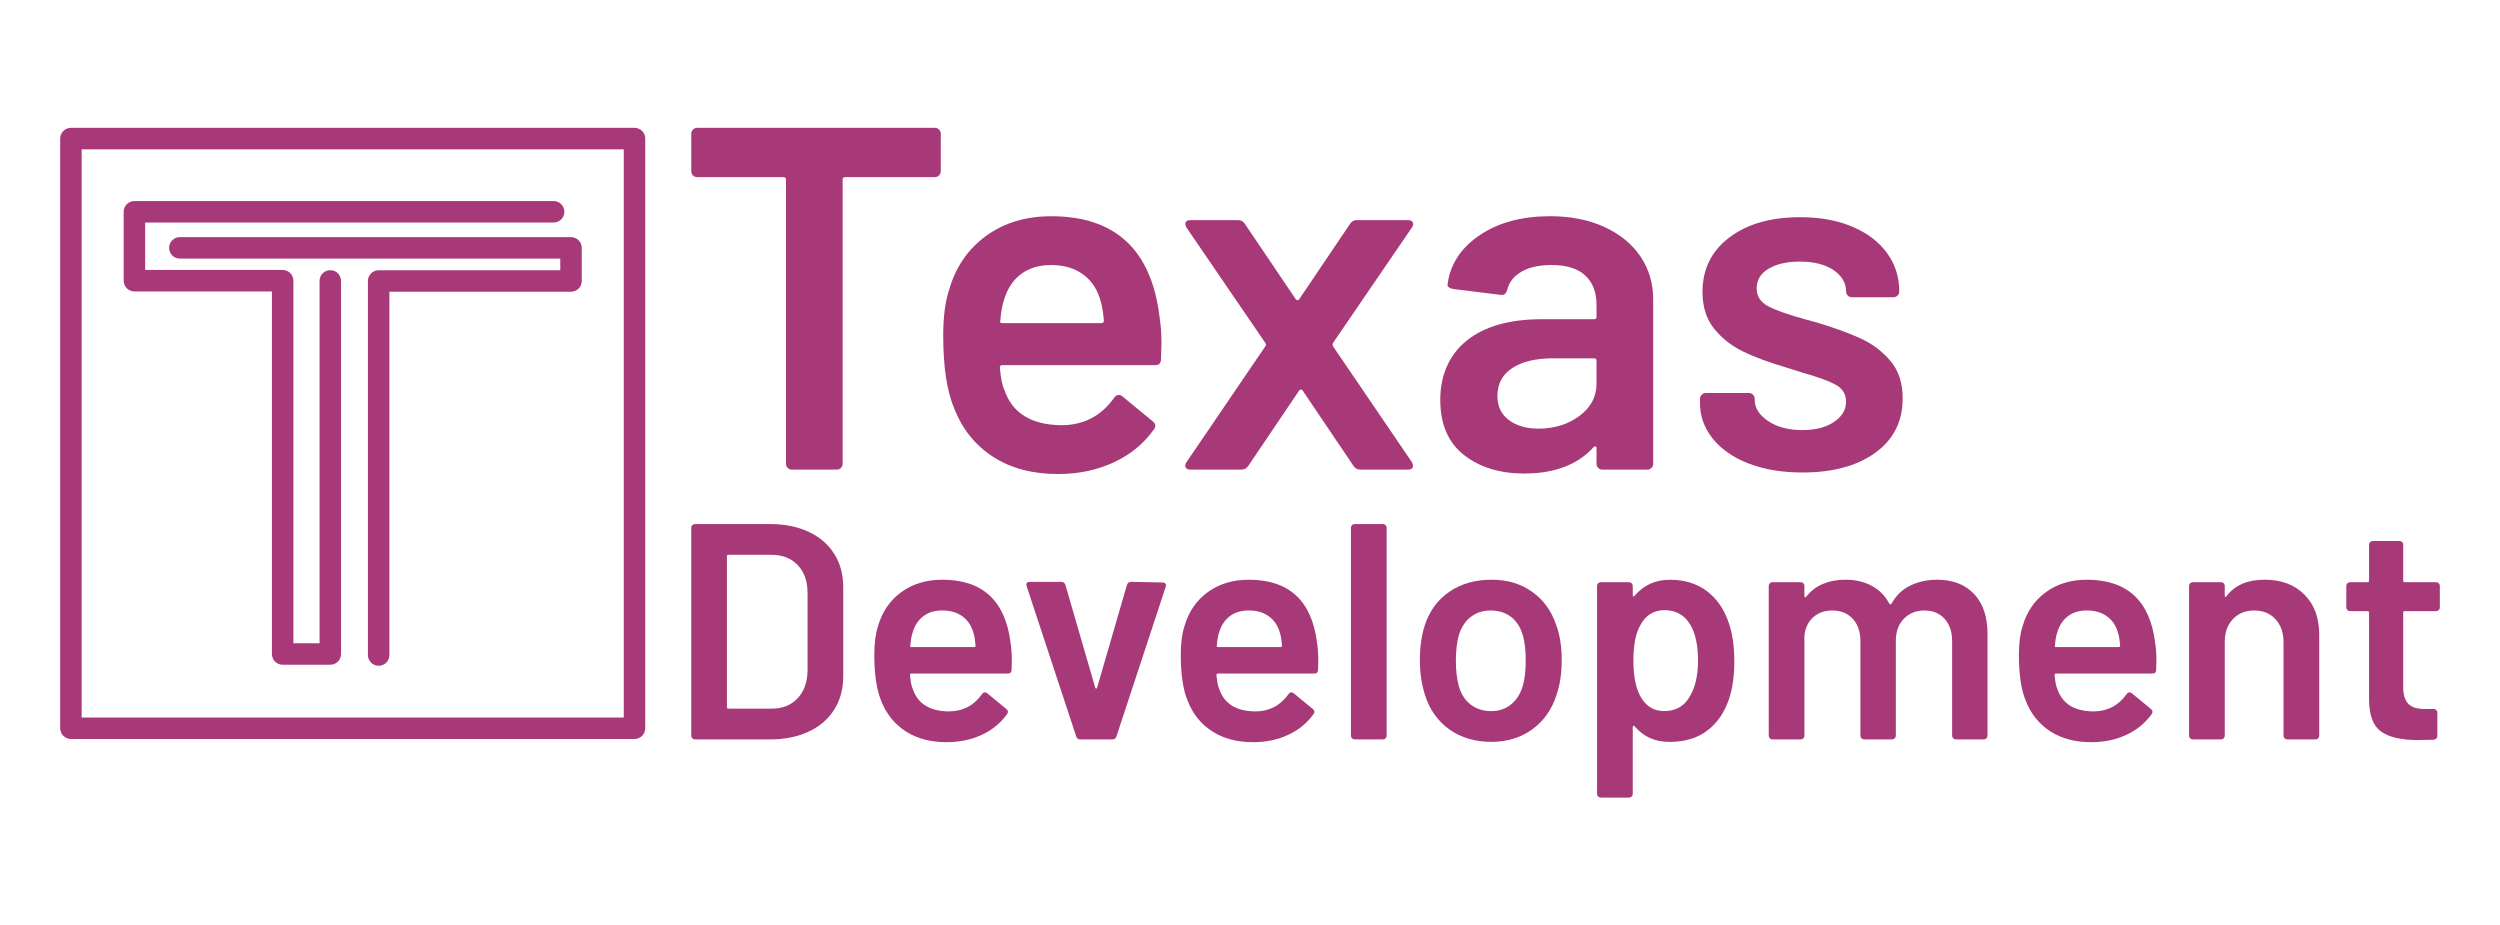
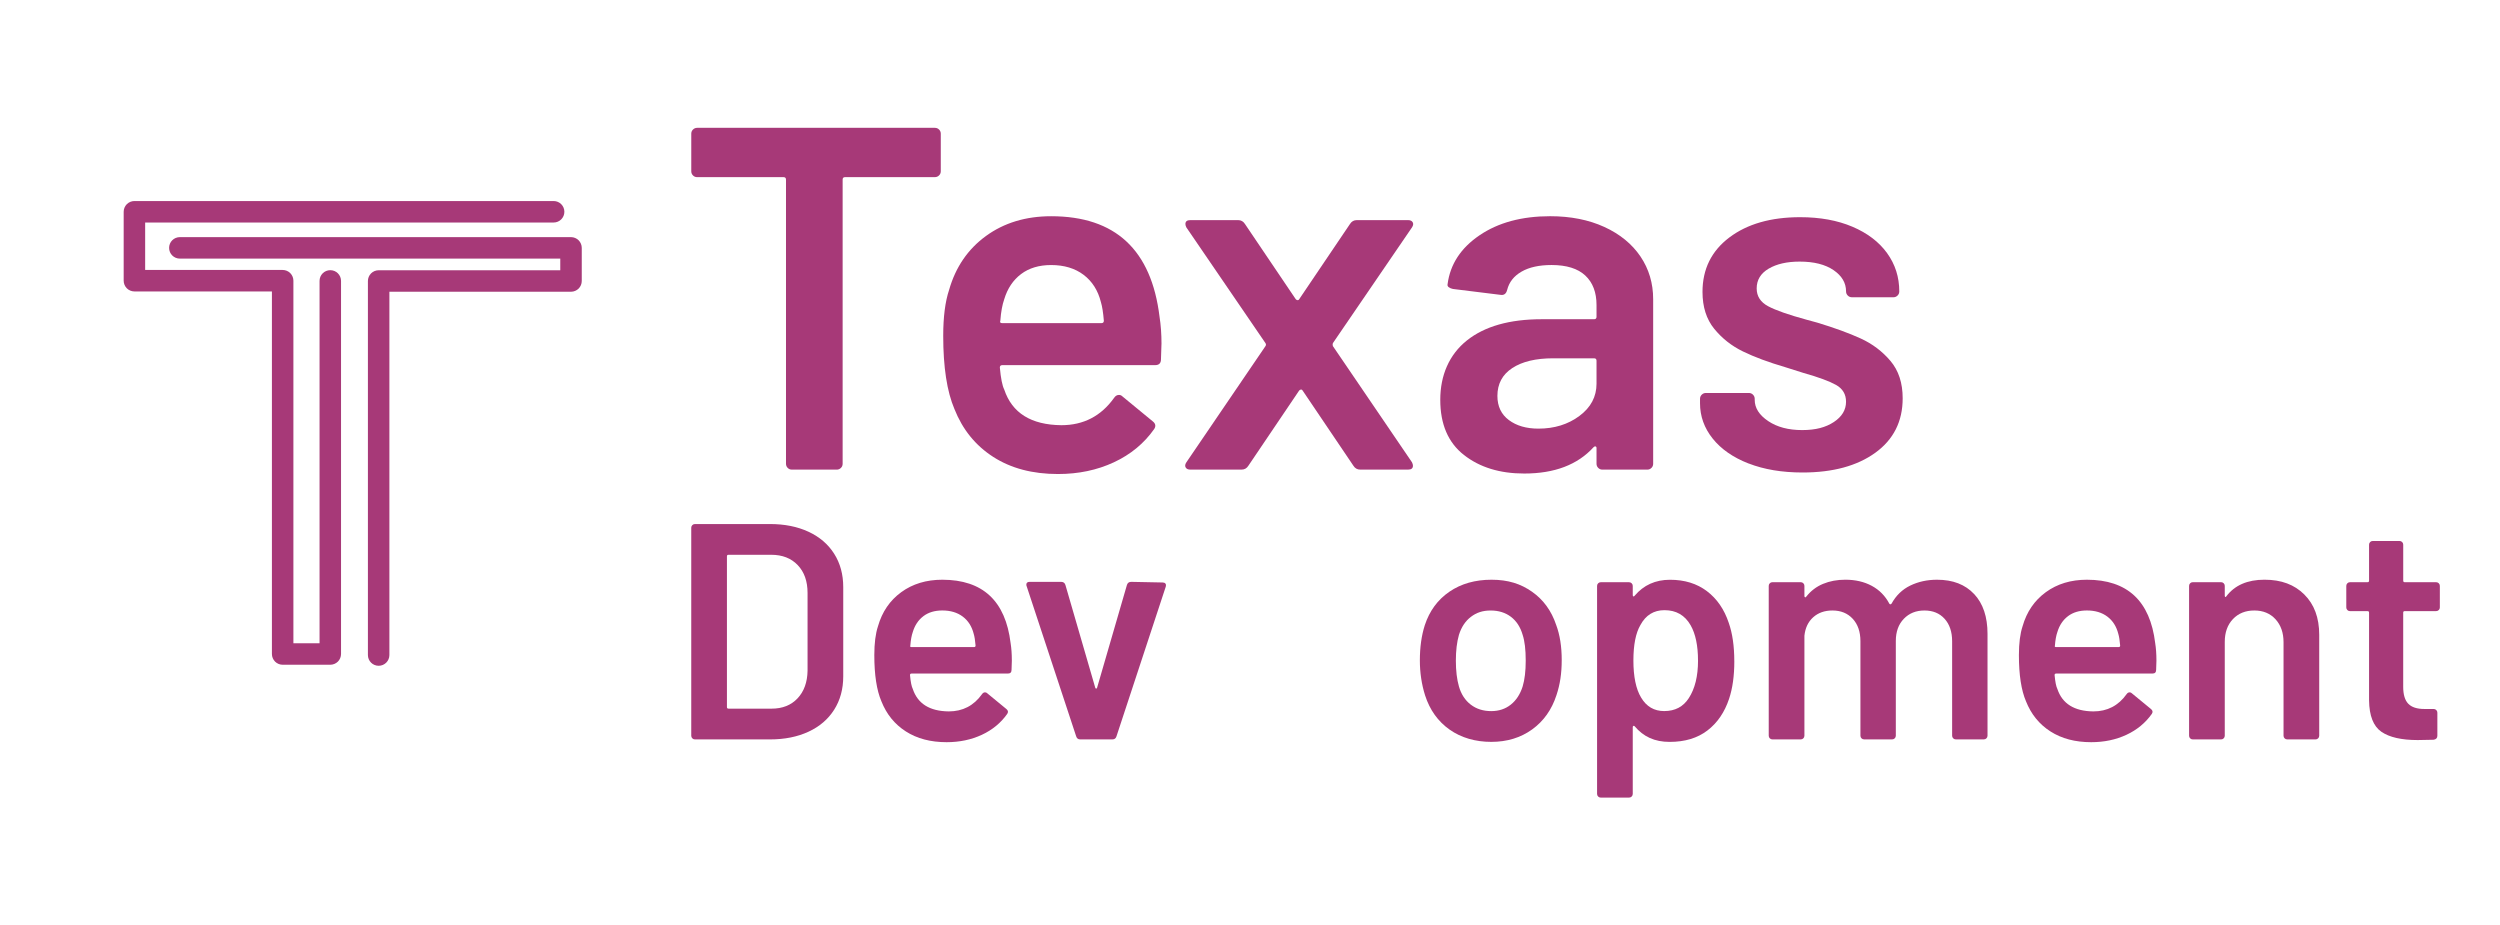
<svg xmlns="http://www.w3.org/2000/svg" id="Layer_1" data-name="Layer 1" viewBox="0 0 1280 473.8">
  <defs>
    <style>
      .cls-1 {
        fill: #a73978;
      }
    </style>
  </defs>
  <g>
-     <path class="cls-1" d="M328.76,67.06c-1.02-1.02-2.44-1.61-3.89-1.61H36.31c-1.45,0-2.86,.59-3.89,1.61-1.02,1.02-1.61,2.44-1.61,3.89V372.86c0,1.45,.59,2.86,1.61,3.89,1.02,1.02,2.44,1.61,3.89,1.61H324.87c1.45,0,2.86-.59,3.89-1.61,1.02-1.02,1.61-2.44,1.61-3.89V70.95c0-1.45-.59-2.86-1.61-3.89ZM41.81,76.45H319.37V367.36H41.81V76.45Z" />
    <path class="cls-1" d="M169.11,138.33c-3.04,0-5.5,2.46-5.5,5.5v185.52h-13.39V143.72c0-1.45-.59-2.86-1.61-3.89-1.02-1.02-2.44-1.61-3.89-1.61H74.32v-24.29h209.14c3.04,0,5.5-2.46,5.5-5.5s-2.46-5.5-5.5-5.5H68.82c-1.45,0-2.86,.59-3.89,1.61-1.02,1.02-1.61,2.44-1.61,3.89v35.29c0,1.45,.59,2.86,1.61,3.89,1.02,1.02,2.44,1.61,3.89,1.61h70.4v185.63c0,1.45,.59,2.86,1.61,3.89,1.02,1.02,2.44,1.61,3.89,1.61h24.39c1.45,0,2.86-.59,3.89-1.61,1.02-1.02,1.61-2.44,1.61-3.89V143.83c0-3.04-2.46-5.5-5.5-5.5Z" />
    <path class="cls-1" d="M296.25,123.02c-1.02-1.02-2.44-1.61-3.89-1.61H92.08c-3.04,0-5.5,2.46-5.5,5.5s2.46,5.5,5.5,5.5h194.78v5.96h-92.99c-1.45,0-2.86,.59-3.89,1.61-1.02,1.02-1.61,2.44-1.61,3.89v191.51c0,3.04,2.46,5.5,5.5,5.5s5.5-2.46,5.5-5.5V149.37h92.99c1.45,0,2.86-.59,3.89-1.61,1.02-1.02,1.61-2.44,1.61-3.89v-16.96c0-1.45-.59-2.86-1.61-3.89Z" />
  </g>
  <g>
    <path class="cls-1" d="M480.8,66.32c.58,.59,.88,1.29,.88,2.12v19.25c0,.84-.29,1.54-.88,2.12s-1.29,.88-2.12,.88h-46c-.84,0-1.25,.42-1.25,1.25V237.45c0,.84-.29,1.54-.88,2.12s-1.29,.88-2.12,.88h-23c-.84,0-1.54-.29-2.12-.88-.59-.58-.88-1.29-.88-2.12V91.95c0-.83-.42-1.25-1.25-1.25h-44.25c-.84,0-1.54-.29-2.12-.88-.59-.58-.88-1.29-.88-2.12v-19.25c0-.83,.29-1.54,.88-2.12s1.29-.88,2.12-.88h121.75c.83,0,1.54,.29,2.12,.88Z" />
    <path class="cls-1" d="M594.67,176.2l-.25,7.75c0,2-1,3-3,3h-78.25c-.84,0-1.25,.42-1.25,1.25,.5,5.5,1.25,9.25,2.25,11.25,4,12,13.75,18.09,29.25,18.25,11.33,0,20.33-4.66,27-14,.66-1,1.5-1.5,2.5-1.5,.66,0,1.25,.25,1.75,.75l15.5,12.75c1.5,1.17,1.75,2.5,.75,4-5.17,7.34-12.04,13-20.62,17-8.59,4-18.12,6-28.62,6-13,0-24.04-2.91-33.12-8.75-9.09-5.83-15.71-14-19.88-24.5-3.84-9-5.75-21.5-5.75-37.5,0-9.66,1-17.5,3-23.5,3.33-11.66,9.62-20.88,18.88-27.62s20.38-10.12,33.38-10.12c32.83,0,51.33,17.17,55.5,51.5,.66,4.17,1,8.84,1,14Zm-71.88-35.88c-4.09,3.09-6.96,7.38-8.62,12.88-1,2.84-1.67,6.5-2,11-.34,.84,0,1.25,1,1.25h50.75c.83,0,1.25-.41,1.25-1.25-.34-4.16-.84-7.33-1.5-9.5-1.5-6-4.46-10.66-8.88-14-4.42-3.33-9.96-5-16.62-5-6.17,0-11.29,1.54-15.38,4.62Z" />
    <path class="cls-1" d="M607.05,239.32c-.42-.75-.29-1.62,.38-2.62l40.5-59.5c.33-.5,.33-1,0-1.5l-40.5-59.25c-.34-.66-.5-1.25-.5-1.75,0-1.33,.83-2,2.5-2h24.5c1.5,0,2.66,.67,3.5,2l26,38.5c.33,.34,.66,.5,1,.5s.58-.16,.75-.5l26-38.5c.83-1.33,2-2,3.5-2h26.25c1.16,0,1.96,.38,2.38,1.12,.41,.75,.29,1.62-.38,2.62l-40.5,59.25c-.17,.5-.17,1,0,1.5l40.5,59.5c.33,.67,.5,1.25,.5,1.75,0,1.34-.84,2-2.5,2h-24.5c-1.5,0-2.67-.66-3.5-2l-26-38.5c-.17-.33-.42-.5-.75-.5s-.67,.17-1,.5l-26,38.5c-.84,1.34-2,2-3.5,2h-26.25c-1.17,0-1.96-.38-2.38-1.12Z" />
    <path class="cls-1" d="M821.42,116.2c8,3.67,14.16,8.71,18.5,15.12,4.33,6.42,6.5,13.71,6.5,21.88v84.25c0,.84-.29,1.54-.88,2.12s-1.29,.88-2.12,.88h-23c-.84,0-1.54-.29-2.12-.88-.59-.58-.88-1.29-.88-2.12v-8c0-.5-.17-.79-.5-.88-.34-.08-.67,.04-1,.38-8.17,9-20,13.5-35.5,13.5-12.5,0-22.79-3.16-30.88-9.5-8.09-6.33-12.12-15.75-12.12-28.25s4.54-23.12,13.62-30.38c9.08-7.25,21.88-10.88,38.38-10.88h26.75c.83,0,1.25-.41,1.25-1.25v-6c0-6.5-1.92-11.54-5.75-15.12-3.84-3.58-9.59-5.38-17.25-5.38-6.34,0-11.46,1.12-15.38,3.38-3.92,2.25-6.38,5.38-7.38,9.38-.5,2-1.67,2.84-3.5,2.5l-24.25-3c-.84-.16-1.54-.46-2.12-.88-.59-.41-.79-.96-.62-1.62,1.33-10.16,6.79-18.5,16.38-25,9.58-6.5,21.62-9.75,36.12-9.75,10.5,0,19.75,1.84,27.75,5.5Zm-12.75,96.75c5.83-4.33,8.75-9.83,8.75-16.5v-11.75c0-.83-.42-1.25-1.25-1.25h-21c-8.84,0-15.79,1.67-20.88,5-5.09,3.34-7.62,8.09-7.62,14.25,0,5.34,1.96,9.46,5.88,12.38,3.91,2.92,8.96,4.38,15.12,4.38,8.16,0,15.16-2.16,21-6.5Z" />
    <path class="cls-1" d="M895.29,237.32c-7.92-3.08-14.04-7.33-18.38-12.75-4.34-5.41-6.5-11.46-6.5-18.12v-2.25c0-.83,.29-1.54,.88-2.12s1.29-.88,2.12-.88h22c.83,0,1.54,.29,2.12,.88,.58,.59,.88,1.29,.88,2.12v.5c0,4.17,2.29,7.79,6.88,10.88,4.58,3.09,10.38,4.62,17.38,4.62s12.08-1.38,16.25-4.12c4.16-2.75,6.25-6.21,6.25-10.38,0-3.83-1.71-6.71-5.12-8.62-3.42-1.91-8.96-3.96-16.62-6.12l-9.5-3c-8.5-2.5-15.67-5.16-21.5-8-5.84-2.83-10.75-6.71-14.75-11.62-4-4.91-6-11.21-6-18.88,0-11.66,4.58-20.96,13.75-27.88,9.16-6.91,21.25-10.38,36.25-10.38,10.16,0,19.08,1.62,26.75,4.88,7.66,3.25,13.58,7.75,17.75,13.5,4.16,5.75,6.25,12.29,6.25,19.62,0,.84-.29,1.54-.88,2.12s-1.29,.88-2.12,.88h-21.25c-.84,0-1.54-.29-2.12-.88-.59-.58-.88-1.29-.88-2.12,0-4.33-2.12-7.96-6.38-10.88-4.25-2.91-10.04-4.38-17.38-4.38-6.5,0-11.79,1.21-15.88,3.62-4.09,2.42-6.12,5.79-6.12,10.12,0,4,1.96,7.04,5.88,9.12,3.91,2.09,10.46,4.38,19.62,6.88l5.5,1.5c8.83,2.67,16.25,5.38,22.25,8.12s11.08,6.59,15.25,11.5c4.16,4.92,6.25,11.29,6.25,19.12,0,11.84-4.67,21.12-14,27.88-9.34,6.75-21.75,10.12-37.25,10.12-10.5,0-19.71-1.54-27.62-4.62Z" />
  </g>
  <g>
    <path class="cls-1" d="M354.47,378.03c-.37-.37-.55-.81-.55-1.34v-106.49c0-.53,.18-.97,.55-1.34,.37-.37,.81-.55,1.34-.55h38.44c7.46,0,14.02,1.31,19.69,3.94,5.67,2.63,10.06,6.38,13.15,11.26,3.1,4.88,4.65,10.58,4.65,17.09v45.69c0,6.51-1.55,12.21-4.65,17.09-3.1,4.88-7.48,8.64-13.15,11.26-5.67,2.63-12.24,3.94-19.69,3.94h-38.44c-.53,0-.97-.18-1.34-.55Zm18.51-15.2h22.06c5.57,0,10-1.76,13.31-5.28,3.31-3.52,5.01-8.22,5.12-14.1v-39.86c0-5.99-1.68-10.74-5.04-14.26-3.36-3.52-7.88-5.28-13.55-5.28h-21.9c-.53,0-.79,.26-.79,.79v77.19c0,.53,.26,.79,.79,.79Z" />
    <path class="cls-1" d="M518.07,338.09l-.16,4.88c0,1.26-.63,1.89-1.89,1.89h-49.31c-.53,0-.79,.26-.79,.79,.32,3.47,.79,5.83,1.42,7.09,2.52,7.56,8.66,11.4,18.43,11.5,7.14,0,12.81-2.94,17.01-8.82,.42-.63,.95-.94,1.58-.94,.42,0,.79,.16,1.1,.47l9.77,8.04c.95,.74,1.1,1.58,.47,2.52-3.26,4.62-7.59,8.19-13,10.71-5.41,2.52-11.42,3.78-18.04,3.78-8.19,0-15.15-1.84-20.87-5.51-5.73-3.67-9.9-8.82-12.52-15.44-2.42-5.67-3.62-13.55-3.62-23.63,0-6.09,.63-11.03,1.89-14.81,2.1-7.35,6.06-13.15,11.89-17.41,5.83-4.25,12.84-6.38,21.03-6.38,20.69,0,32.35,10.82,34.97,32.45,.42,2.63,.63,5.57,.63,8.82Zm-45.29-22.61c-2.57,1.94-4.39,4.65-5.43,8.11-.63,1.79-1.05,4.1-1.26,6.93-.21,.53,0,.79,.63,.79h31.98c.52,0,.79-.26,.79-.79-.21-2.62-.53-4.62-.95-5.99-.95-3.78-2.81-6.72-5.59-8.82-2.78-2.1-6.28-3.15-10.48-3.15-3.89,0-7.12,.97-9.69,2.91Z" />
    <path class="cls-1" d="M551,377l-25.36-76.88c-.11-.21-.16-.47-.16-.79,0-.95,.58-1.42,1.73-1.42h16.07c1.15,0,1.89,.53,2.21,1.58l15.28,52.62c.1,.32,.26,.47,.47,.47s.37-.16,.47-.47l15.28-52.62c.32-1.05,1.05-1.58,2.21-1.58l16.07,.32c.63,0,1.1,.18,1.42,.55,.31,.37,.37,.92,.16,1.65l-25.21,76.56c-.32,1.05-1,1.58-2.05,1.58h-16.54c-1.05,0-1.73-.52-2.05-1.58Z" />
-     <path class="cls-1" d="M674.98,338.09l-.16,4.88c0,1.26-.63,1.89-1.89,1.89h-49.31c-.53,0-.79,.26-.79,.79,.32,3.47,.79,5.83,1.42,7.09,2.52,7.56,8.66,11.4,18.43,11.5,7.14,0,12.81-2.94,17.01-8.82,.42-.63,.95-.94,1.58-.94,.42,0,.79,.16,1.1,.47l9.77,8.04c.95,.74,1.1,1.58,.47,2.52-3.26,4.62-7.59,8.19-13,10.71-5.41,2.52-11.42,3.78-18.04,3.78-8.19,0-15.15-1.84-20.87-5.51-5.73-3.67-9.9-8.82-12.52-15.44-2.42-5.67-3.62-13.55-3.62-23.63,0-6.09,.63-11.03,1.89-14.81,2.1-7.35,6.06-13.15,11.89-17.41,5.83-4.25,12.84-6.38,21.03-6.38,20.69,0,32.35,10.82,34.97,32.45,.42,2.63,.63,5.57,.63,8.82Zm-45.29-22.61c-2.57,1.94-4.39,4.65-5.43,8.11-.63,1.79-1.05,4.1-1.26,6.93-.21,.53,0,.79,.63,.79h31.98c.52,0,.79-.26,.79-.79-.21-2.62-.53-4.62-.95-5.99-.95-3.78-2.81-6.72-5.59-8.82-2.78-2.1-6.28-3.15-10.48-3.15-3.89,0-7.12,.97-9.69,2.91Z" />
-     <path class="cls-1" d="M692.23,378.03c-.37-.37-.55-.81-.55-1.34v-106.49c0-.53,.18-.97,.55-1.34,.37-.37,.81-.55,1.34-.55h14.49c.52,0,.97,.18,1.34,.55,.37,.37,.55,.81,.55,1.34v106.49c0,.53-.18,.97-.55,1.34-.37,.37-.81,.55-1.34,.55h-14.49c-.53,0-.97-.18-1.34-.55Z" />
    <path class="cls-1" d="M742.17,373.54c-5.93-4.2-10.11-10.03-12.52-17.49-1.79-5.67-2.68-11.66-2.68-17.96,0-6.72,.84-12.71,2.52-17.96,2.41-7.35,6.62-13.08,12.6-17.17,5.99-4.1,13.18-6.14,21.58-6.14s14.89,2.05,20.72,6.14c5.83,4.1,9.95,9.77,12.37,17.01,1.89,5.04,2.84,11.03,2.84,17.96s-.89,12.6-2.68,17.96c-2.42,7.46-6.56,13.31-12.45,17.57-5.88,4.25-12.87,6.38-20.95,6.38s-15.41-2.1-21.35-6.3Zm31.35-12.76c2.78-2.21,4.8-5.3,6.07-9.29,1.05-3.47,1.58-7.88,1.58-13.23,0-5.67-.53-10.08-1.58-13.23-1.16-3.99-3.15-7.06-5.99-9.22-2.84-2.15-6.3-3.23-10.4-3.23s-7.25,1.08-10.08,3.23c-2.84,2.15-4.88,5.23-6.14,9.22-1.05,3.68-1.58,8.09-1.58,13.23s.52,9.56,1.58,13.23c1.15,3.99,3.18,7.09,6.06,9.29,2.89,2.21,6.38,3.31,10.48,3.31,3.88,0,7.22-1.1,10-3.31Z" />
    <path class="cls-1" d="M887.97,338.57c0,7.46-.89,13.86-2.68,19.22-2.31,6.93-6.01,12.34-11.11,16.23-5.1,3.89-11.53,5.83-19.3,5.83s-13.44-2.68-17.96-8.03c-.21-.21-.42-.26-.63-.16-.21,.11-.32,.32-.32,.63v34.19c0,.52-.18,.97-.55,1.34-.37,.37-.81,.55-1.34,.55h-14.49c-.53,0-.97-.18-1.34-.55-.37-.37-.55-.81-.55-1.34v-106.49c0-.52,.18-.97,.55-1.34,.37-.37,.81-.55,1.34-.55h14.49c.52,0,.97,.18,1.34,.55,.37,.37,.55,.81,.55,1.34v4.73c0,.31,.1,.53,.32,.63,.21,.11,.42,0,.63-.32,4.62-5.46,10.66-8.19,18.12-8.19s13.76,1.94,18.9,5.83c5.14,3.89,8.87,9.29,11.18,16.23,1.89,5.36,2.84,11.92,2.84,19.69Zm-18.59-.32c0-7.67-1.26-13.71-3.78-18.12-2.94-5.14-7.4-7.72-13.39-7.72-5.46,0-9.56,2.52-12.29,7.56-2.42,4.1-3.62,10.19-3.62,18.27s1.31,14.6,3.94,18.9c2.73,4.62,6.67,6.93,11.82,6.93,5.57,0,9.77-2.21,12.6-6.62,3.15-4.83,4.73-11.24,4.73-19.22Z" />
    <path class="cls-1" d="M1010.76,304.14c4.57,4.88,6.85,11.69,6.85,20.4v52.14c0,.53-.18,.97-.55,1.34-.37,.37-.81,.55-1.34,.55h-14.34c-.53,0-.97-.18-1.34-.55-.37-.37-.55-.81-.55-1.34v-48.36c0-4.83-1.29-8.66-3.86-11.5-2.57-2.84-6.01-4.25-10.32-4.25s-7.83,1.42-10.55,4.25c-2.73,2.84-4.1,6.62-4.1,11.34v48.52c0,.53-.18,.97-.55,1.34-.37,.37-.81,.55-1.34,.55h-14.34c-.53,0-.97-.18-1.34-.55-.37-.37-.55-.81-.55-1.34v-48.36c0-4.83-1.31-8.66-3.94-11.5-2.63-2.84-6.09-4.25-10.4-4.25-3.99,0-7.27,1.16-9.85,3.47-2.57,2.31-4.07,5.46-4.49,9.45v51.2c0,.53-.18,.97-.55,1.34-.37,.37-.81,.55-1.34,.55h-14.49c-.53,0-.97-.18-1.34-.55-.37-.37-.55-.81-.55-1.34v-76.72c0-.52,.18-.97,.55-1.34,.37-.37,.81-.55,1.34-.55h14.49c.52,0,.97,.18,1.34,.55,.37,.37,.55,.81,.55,1.34v5.2c0,.31,.1,.53,.32,.63,.21,.11,.42,0,.63-.32,2.31-2.94,5.17-5.12,8.59-6.54,3.41-1.42,7.22-2.13,11.42-2.13,5.14,0,9.66,1.05,13.55,3.15,3.88,2.1,6.88,5.15,8.98,9.14,.32,.42,.68,.42,1.1,0,2.31-4.2,5.51-7.3,9.61-9.29,4.1-1.99,8.66-2.99,13.71-2.99,8.09,0,14.41,2.44,18.98,7.33Z" />
    <path class="cls-1" d="M1104.1,338.09l-.16,4.88c0,1.26-.63,1.89-1.89,1.89h-49.31c-.53,0-.79,.26-.79,.79,.32,3.47,.79,5.83,1.42,7.09,2.52,7.56,8.66,11.4,18.43,11.5,7.14,0,12.81-2.94,17.01-8.82,.42-.63,.95-.94,1.58-.94,.42,0,.79,.16,1.1,.47l9.77,8.04c.95,.74,1.1,1.58,.47,2.52-3.26,4.62-7.59,8.19-13,10.71-5.41,2.52-11.42,3.78-18.04,3.78-8.19,0-15.15-1.84-20.87-5.51-5.73-3.67-9.9-8.82-12.52-15.44-2.42-5.67-3.62-13.55-3.62-23.63,0-6.09,.63-11.03,1.89-14.81,2.1-7.35,6.06-13.15,11.89-17.41,5.83-4.25,12.84-6.38,21.03-6.38,20.69,0,32.35,10.82,34.97,32.45,.42,2.63,.63,5.57,.63,8.82Zm-45.29-22.61c-2.57,1.94-4.39,4.65-5.43,8.11-.63,1.79-1.05,4.1-1.26,6.93-.21,.53,0,.79,.63,.79h31.98c.52,0,.79-.26,.79-.79-.21-2.62-.53-4.62-.95-5.99-.95-3.78-2.81-6.72-5.59-8.82-2.78-2.1-6.28-3.15-10.48-3.15-3.89,0-7.12,.97-9.69,2.91Z" />
    <path class="cls-1" d="M1179.8,304.38c5.09,5.04,7.64,11.92,7.64,20.64v51.67c0,.53-.18,.97-.55,1.34-.37,.37-.81,.55-1.34,.55h-14.49c-.53,0-.97-.18-1.34-.55-.37-.37-.55-.81-.55-1.34v-47.89c0-4.83-1.37-8.74-4.1-11.74-2.73-2.99-6.36-4.49-10.87-4.49s-8.17,1.47-10.95,4.41c-2.78,2.94-4.17,6.83-4.17,11.66v48.05c0,.53-.18,.97-.55,1.34-.37,.37-.81,.55-1.34,.55h-14.49c-.53,0-.97-.18-1.34-.55-.37-.37-.55-.81-.55-1.34v-76.72c0-.52,.18-.97,.55-1.34,.37-.37,.81-.55,1.34-.55h14.49c.52,0,.97,.18,1.34,.55,.37,.37,.55,.81,.55,1.34v5.04c0,.32,.1,.53,.32,.63,.21,.1,.37,0,.47-.32,4.31-5.67,10.82-8.51,19.53-8.51s15.31,2.52,20.4,7.56Z" />
    <path class="cls-1" d="M1248.64,312.34c-.37,.37-.81,.55-1.34,.55h-16.07c-.53,0-.79,.26-.79,.79v37.97c0,3.99,.87,6.88,2.6,8.67,1.73,1.79,4.49,2.68,8.27,2.68h4.73c.52,0,.97,.18,1.34,.55,.37,.37,.55,.81,.55,1.34v11.81c0,1.16-.63,1.84-1.89,2.05l-8.19,.16c-8.3,0-14.49-1.42-18.59-4.25-4.1-2.84-6.2-8.19-6.3-16.07v-44.9c0-.53-.26-.79-.79-.79h-8.98c-.53,0-.97-.18-1.34-.55-.37-.37-.55-.81-.55-1.34v-11.03c0-.52,.18-.97,.55-1.34,.37-.37,.81-.55,1.34-.55h8.98c.52,0,.79-.26,.79-.79v-18.43c0-.52,.18-.97,.55-1.34,.37-.37,.81-.55,1.34-.55h13.71c.52,0,.97,.18,1.34,.55,.37,.37,.55,.81,.55,1.34v18.43c0,.53,.26,.79,.79,.79h16.07c.52,0,.97,.18,1.34,.55,.37,.37,.55,.81,.55,1.34v11.03c0,.53-.18,.97-.55,1.34Z" />
  </g>
</svg>